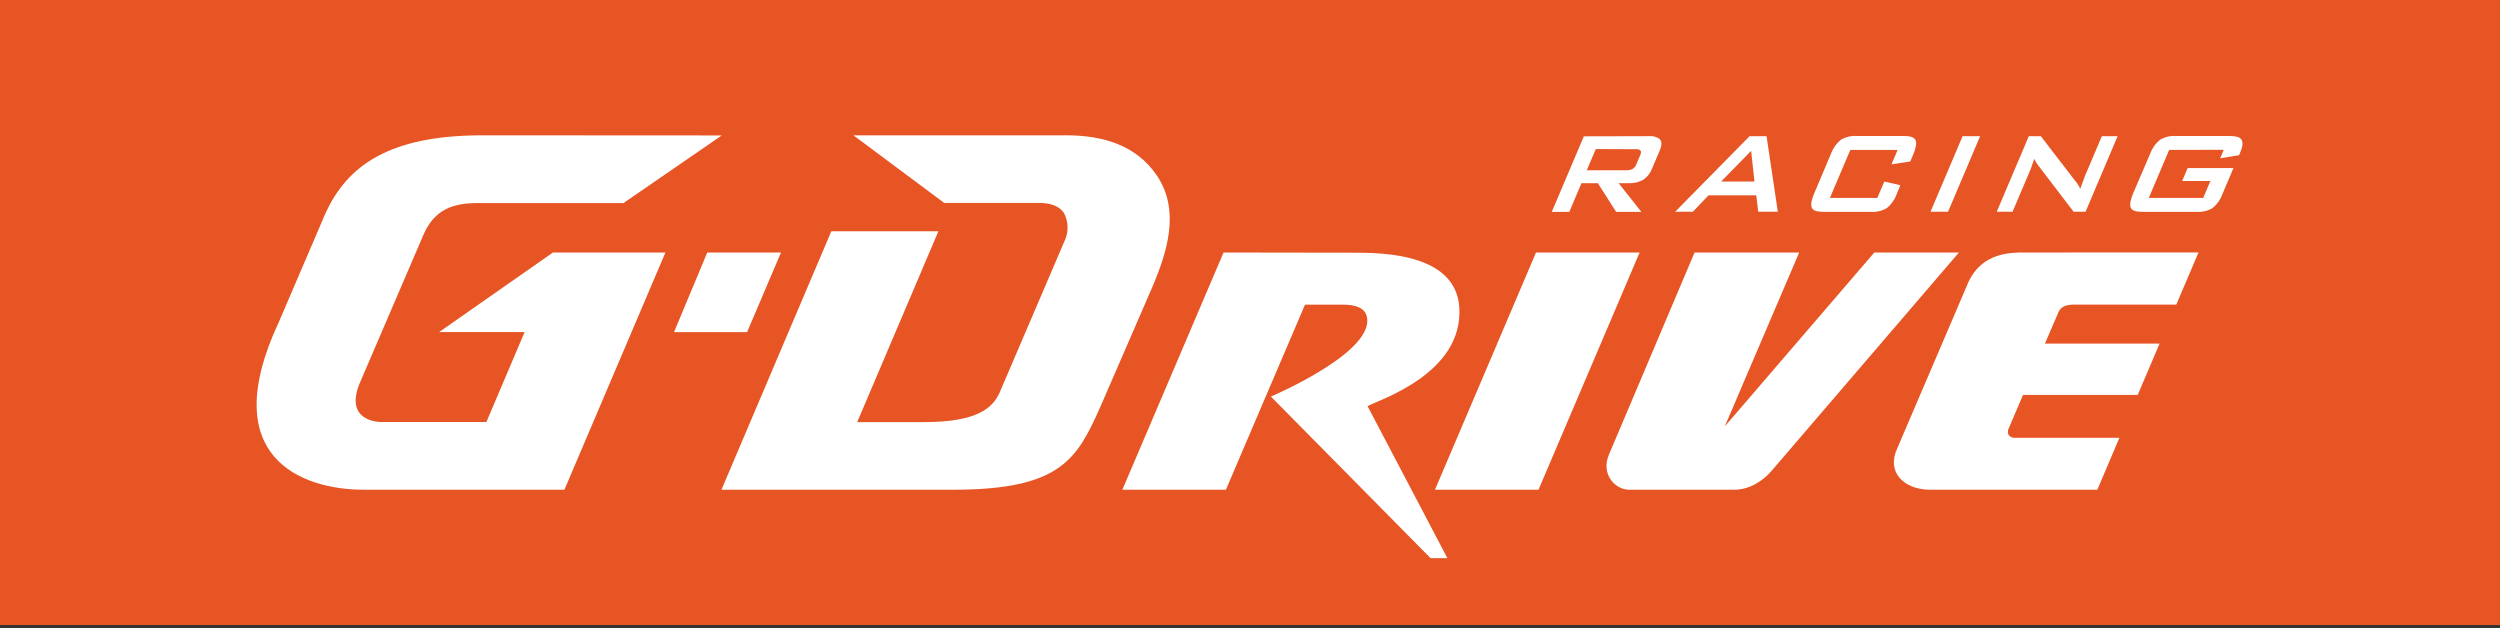
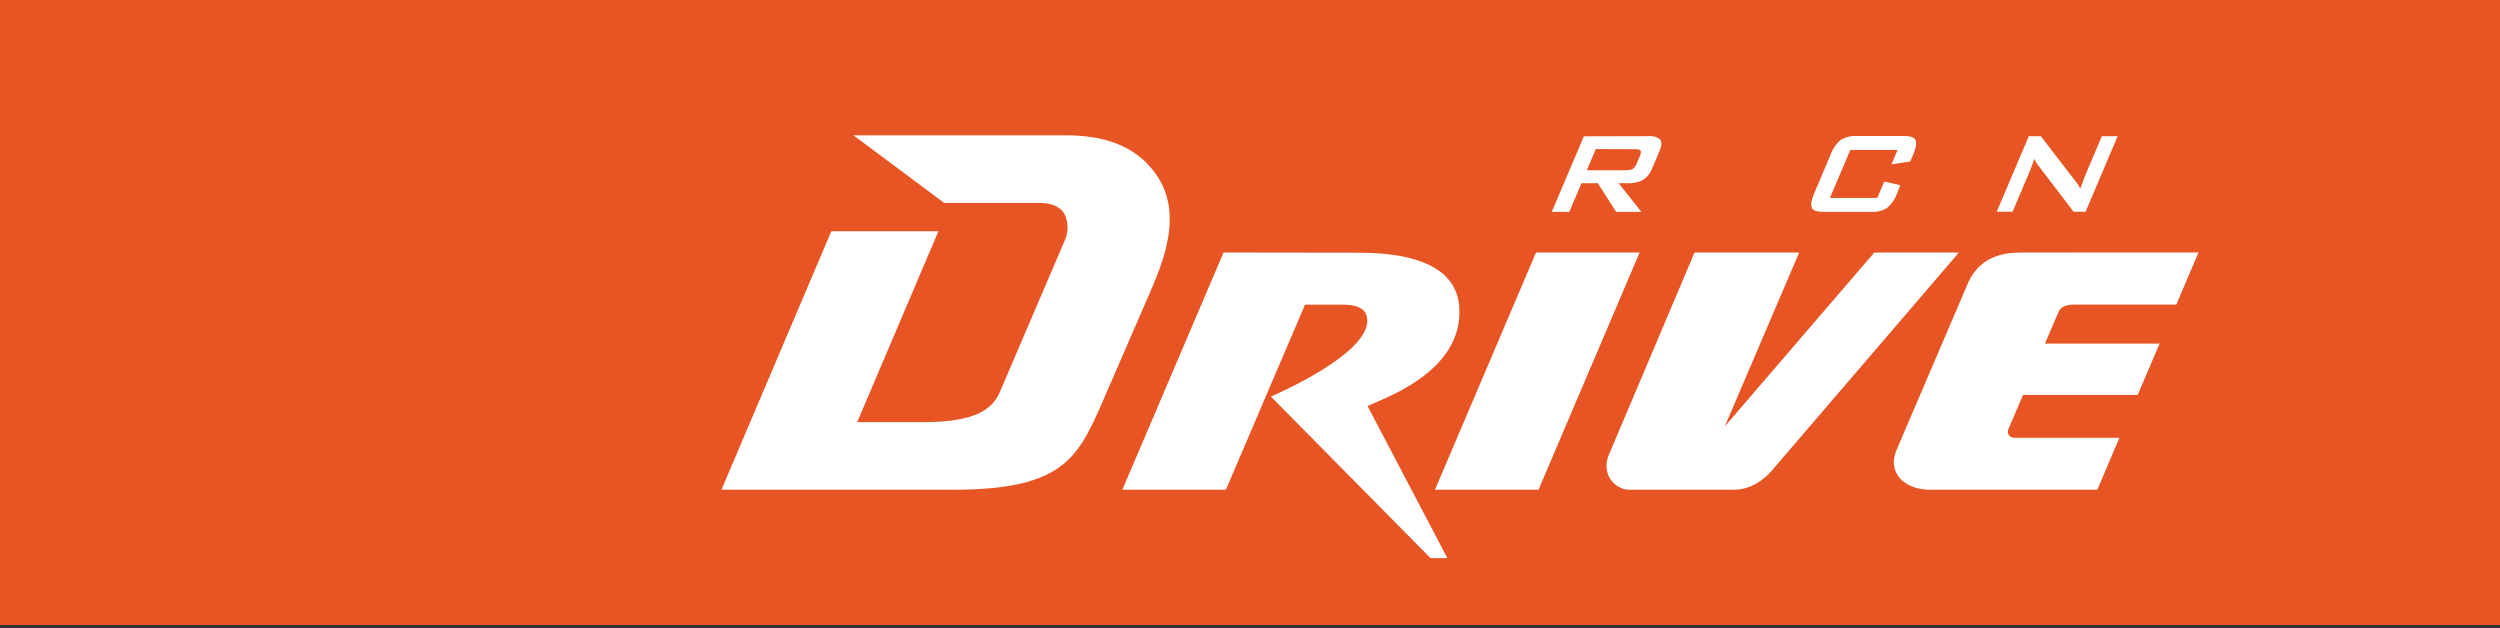
<svg xmlns="http://www.w3.org/2000/svg" width="179" height="45" viewBox="0 0 179 45" fill="none">
  <rect x="0" y="0" width="179" height="45" fill="#333333" stroke="none" />
  <g clip-path="url(#clip0)">
    <path d="M179 0H0V44.749H179V0Z" fill="#E75525" />
    <path d="M109.979 18.08L102.744 35.065H110.157L117.396 18.08H109.979Z" fill="white" />
    <path d="M134.199 18.08L123.495 30.532L128.821 18.08H121.33L115.206 32.537C114.601 33.933 115.627 35.065 116.653 35.065H124.179C125.756 35.065 126.827 33.734 126.827 33.734L140.258 18.08H134.199Z" fill="white" />
    <path d="M144.917 18.08C143.977 18.08 141.883 18.08 140.922 20.238L135.855 32.075C135.024 33.826 136.348 35.065 138.195 35.065H150.168L151.749 31.346H144.308C144.217 31.359 144.125 31.347 144.04 31.313C143.954 31.279 143.88 31.223 143.823 31.151C143.784 31.077 143.763 30.995 143.763 30.912C143.763 30.828 143.784 30.746 143.823 30.672L144.849 28.277H153.059L154.626 24.603H146.416L147.384 22.356C147.438 22.226 147.613 21.808 148.465 21.808H155.823L157.414 18.076L144.917 18.08Z" fill="white" />
    <path d="M61.104 9.688L67.604 14.528H74.371C75.25 14.528 75.859 14.768 76.174 15.246C76.325 15.53 76.414 15.842 76.433 16.163C76.453 16.484 76.403 16.805 76.286 17.104L71.562 28.133C71.087 29.159 70.05 30.223 66.164 30.223H61.375L67.19 16.557H59.524L51.656 35.064H68.244C75.914 35.064 77.104 32.902 78.773 29.156L82.588 20.364C83.491 18.168 84.565 15.117 82.827 12.561C81.308 10.324 78.849 9.688 76.328 9.688H61.104Z" fill="white" />
    <path d="M87.606 18.08L80.361 35.065H87.774L93.439 21.812H96.046C97.199 21.795 97.671 22.117 97.821 22.527C98.752 25.107 90.996 28.394 90.996 28.394L102.429 39.964H103.633L97.917 29.078C98.851 28.586 104.732 26.725 104.489 22.069C104.369 19.777 102.477 18.094 97.253 18.094L87.606 18.08Z" fill="white" />
-     <path d="M50.64 18.08L48.259 23.783H53.49L55.919 18.08H50.64Z" fill="white" />
-     <path d="M34.552 9.688C27.819 9.688 24.884 11.887 23.331 15.209L19.975 23.036C15.425 32.724 21.569 35.064 26.044 35.064H40.412L47.644 18.082H39.587L31.439 23.778H37.562L34.825 30.216H27.241C27.241 30.216 24.504 30.216 25.825 27.274L30.34 16.762C31.127 14.993 32.434 14.538 34.22 14.538H44.643L51.677 9.698L34.552 9.688Z" fill="white" />
    <path d="M118.056 9.749C118.341 9.716 118.627 9.796 118.853 9.972C119.055 10.211 118.918 10.577 118.826 10.8L118.279 12.089C118.155 12.408 117.937 12.682 117.653 12.873C117.34 13.047 116.984 13.131 116.626 13.116H115.894L117.519 15.168H115.716L114.406 13.116H113.233L112.364 15.168H111.108L113.404 9.76L118.056 9.749ZM114.259 10.673L113.613 12.192H116.496C116.627 12.191 116.756 12.163 116.876 12.11C117.006 12.031 117.106 11.91 117.16 11.768L117.441 11.108C117.475 11.022 117.543 10.865 117.441 10.765C117.338 10.666 117.16 10.683 117.098 10.683L114.259 10.673Z" fill="white" />
-     <path d="M126.485 9.75L127.292 15.159H125.89L125.75 13.985H122.329L121.21 15.159H119.944L125.271 9.75H126.485ZM125.62 13L125.38 10.8L123.232 13H125.62Z" fill="white" />
    <path d="M132.482 10.734L131.022 14.172H134.415L134.918 12.999L136.064 13.262L135.811 13.882C135.668 14.284 135.417 14.639 135.086 14.908C134.734 15.109 134.33 15.2 133.926 15.168H130.68C130.337 15.168 129.9 15.168 129.742 14.908C129.585 14.648 129.783 14.121 129.882 13.882L131.09 11.028C131.233 10.626 131.484 10.271 131.815 10.002C132.166 9.798 132.571 9.706 132.975 9.739H136.204C136.546 9.739 136.984 9.739 137.138 10.002C137.292 10.266 137.097 10.789 137.001 11.028L136.776 11.562L135.431 11.764L135.869 10.738L132.482 10.734Z" fill="white" />
-     <path d="M139.481 15.159H138.226L140.521 9.75H141.777L139.481 15.159Z" fill="white" />
    <path d="M148.575 12.938C148.731 13.11 148.856 13.308 148.944 13.523L149.286 12.593L150.494 9.75H151.623L149.327 15.159H148.469L145.917 11.816C145.815 11.678 145.727 11.53 145.653 11.375L145.499 11.816C145.479 11.857 145.468 11.912 145.451 11.953C145.403 12.09 145.386 12.131 145.342 12.237L144.1 15.159H142.968L145.263 9.75H146.122L148.575 12.938Z" fill="white" />
-     <path d="M155.311 10.734L153.853 14.172H157.75L158.266 12.958H156.244L156.634 12.034H159.915L159.132 13.882C158.989 14.284 158.738 14.639 158.406 14.908C158.055 15.109 157.651 15.2 157.247 15.168H153.518C153.176 15.168 152.735 15.168 152.581 14.908C152.427 14.648 152.622 14.121 152.717 13.882L153.942 11.028C154.085 10.626 154.336 10.271 154.667 10.002C155.018 9.798 155.423 9.706 155.827 9.739H159.556C159.871 9.739 160.315 9.739 160.486 9.992C160.657 10.245 160.514 10.642 160.377 10.967L160.315 11.114L158.964 11.333L159.221 10.724L155.311 10.734Z" fill="white" />
  </g>
  <defs>
    <clipPath id="clip0">
      <rect width="179" height="44.749" fill="white" />
    </clipPath>
  </defs>
</svg>